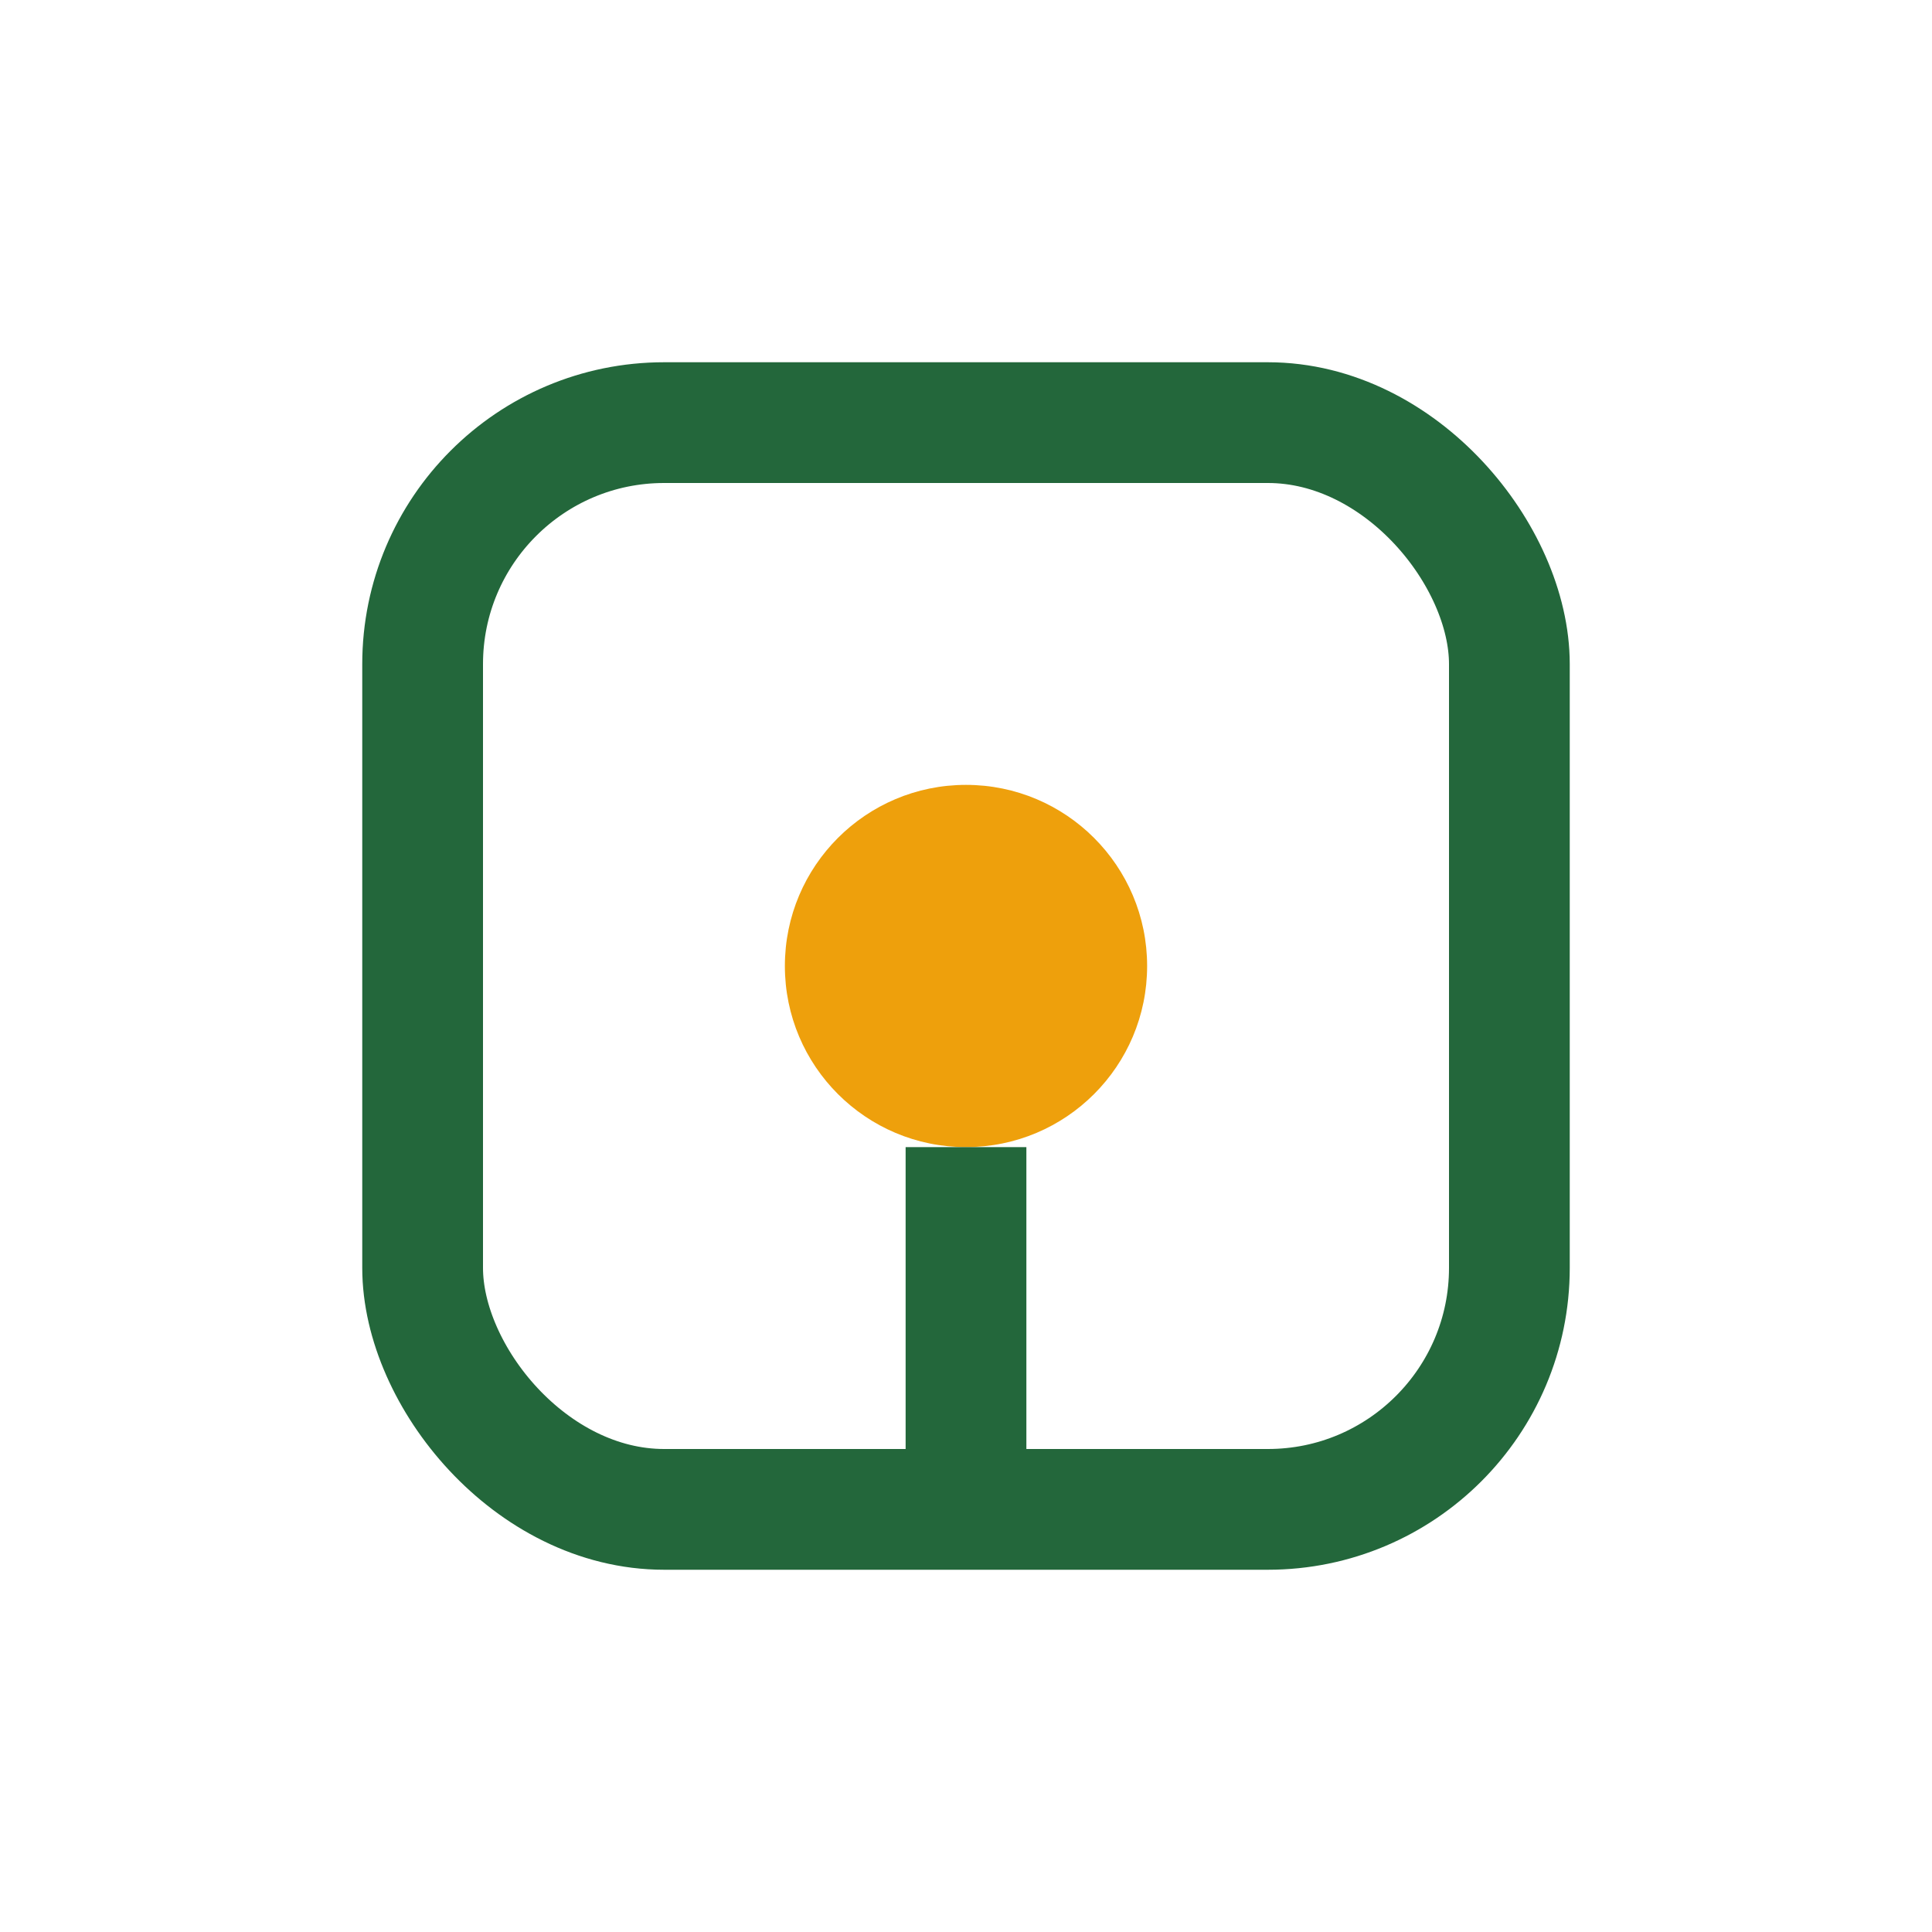
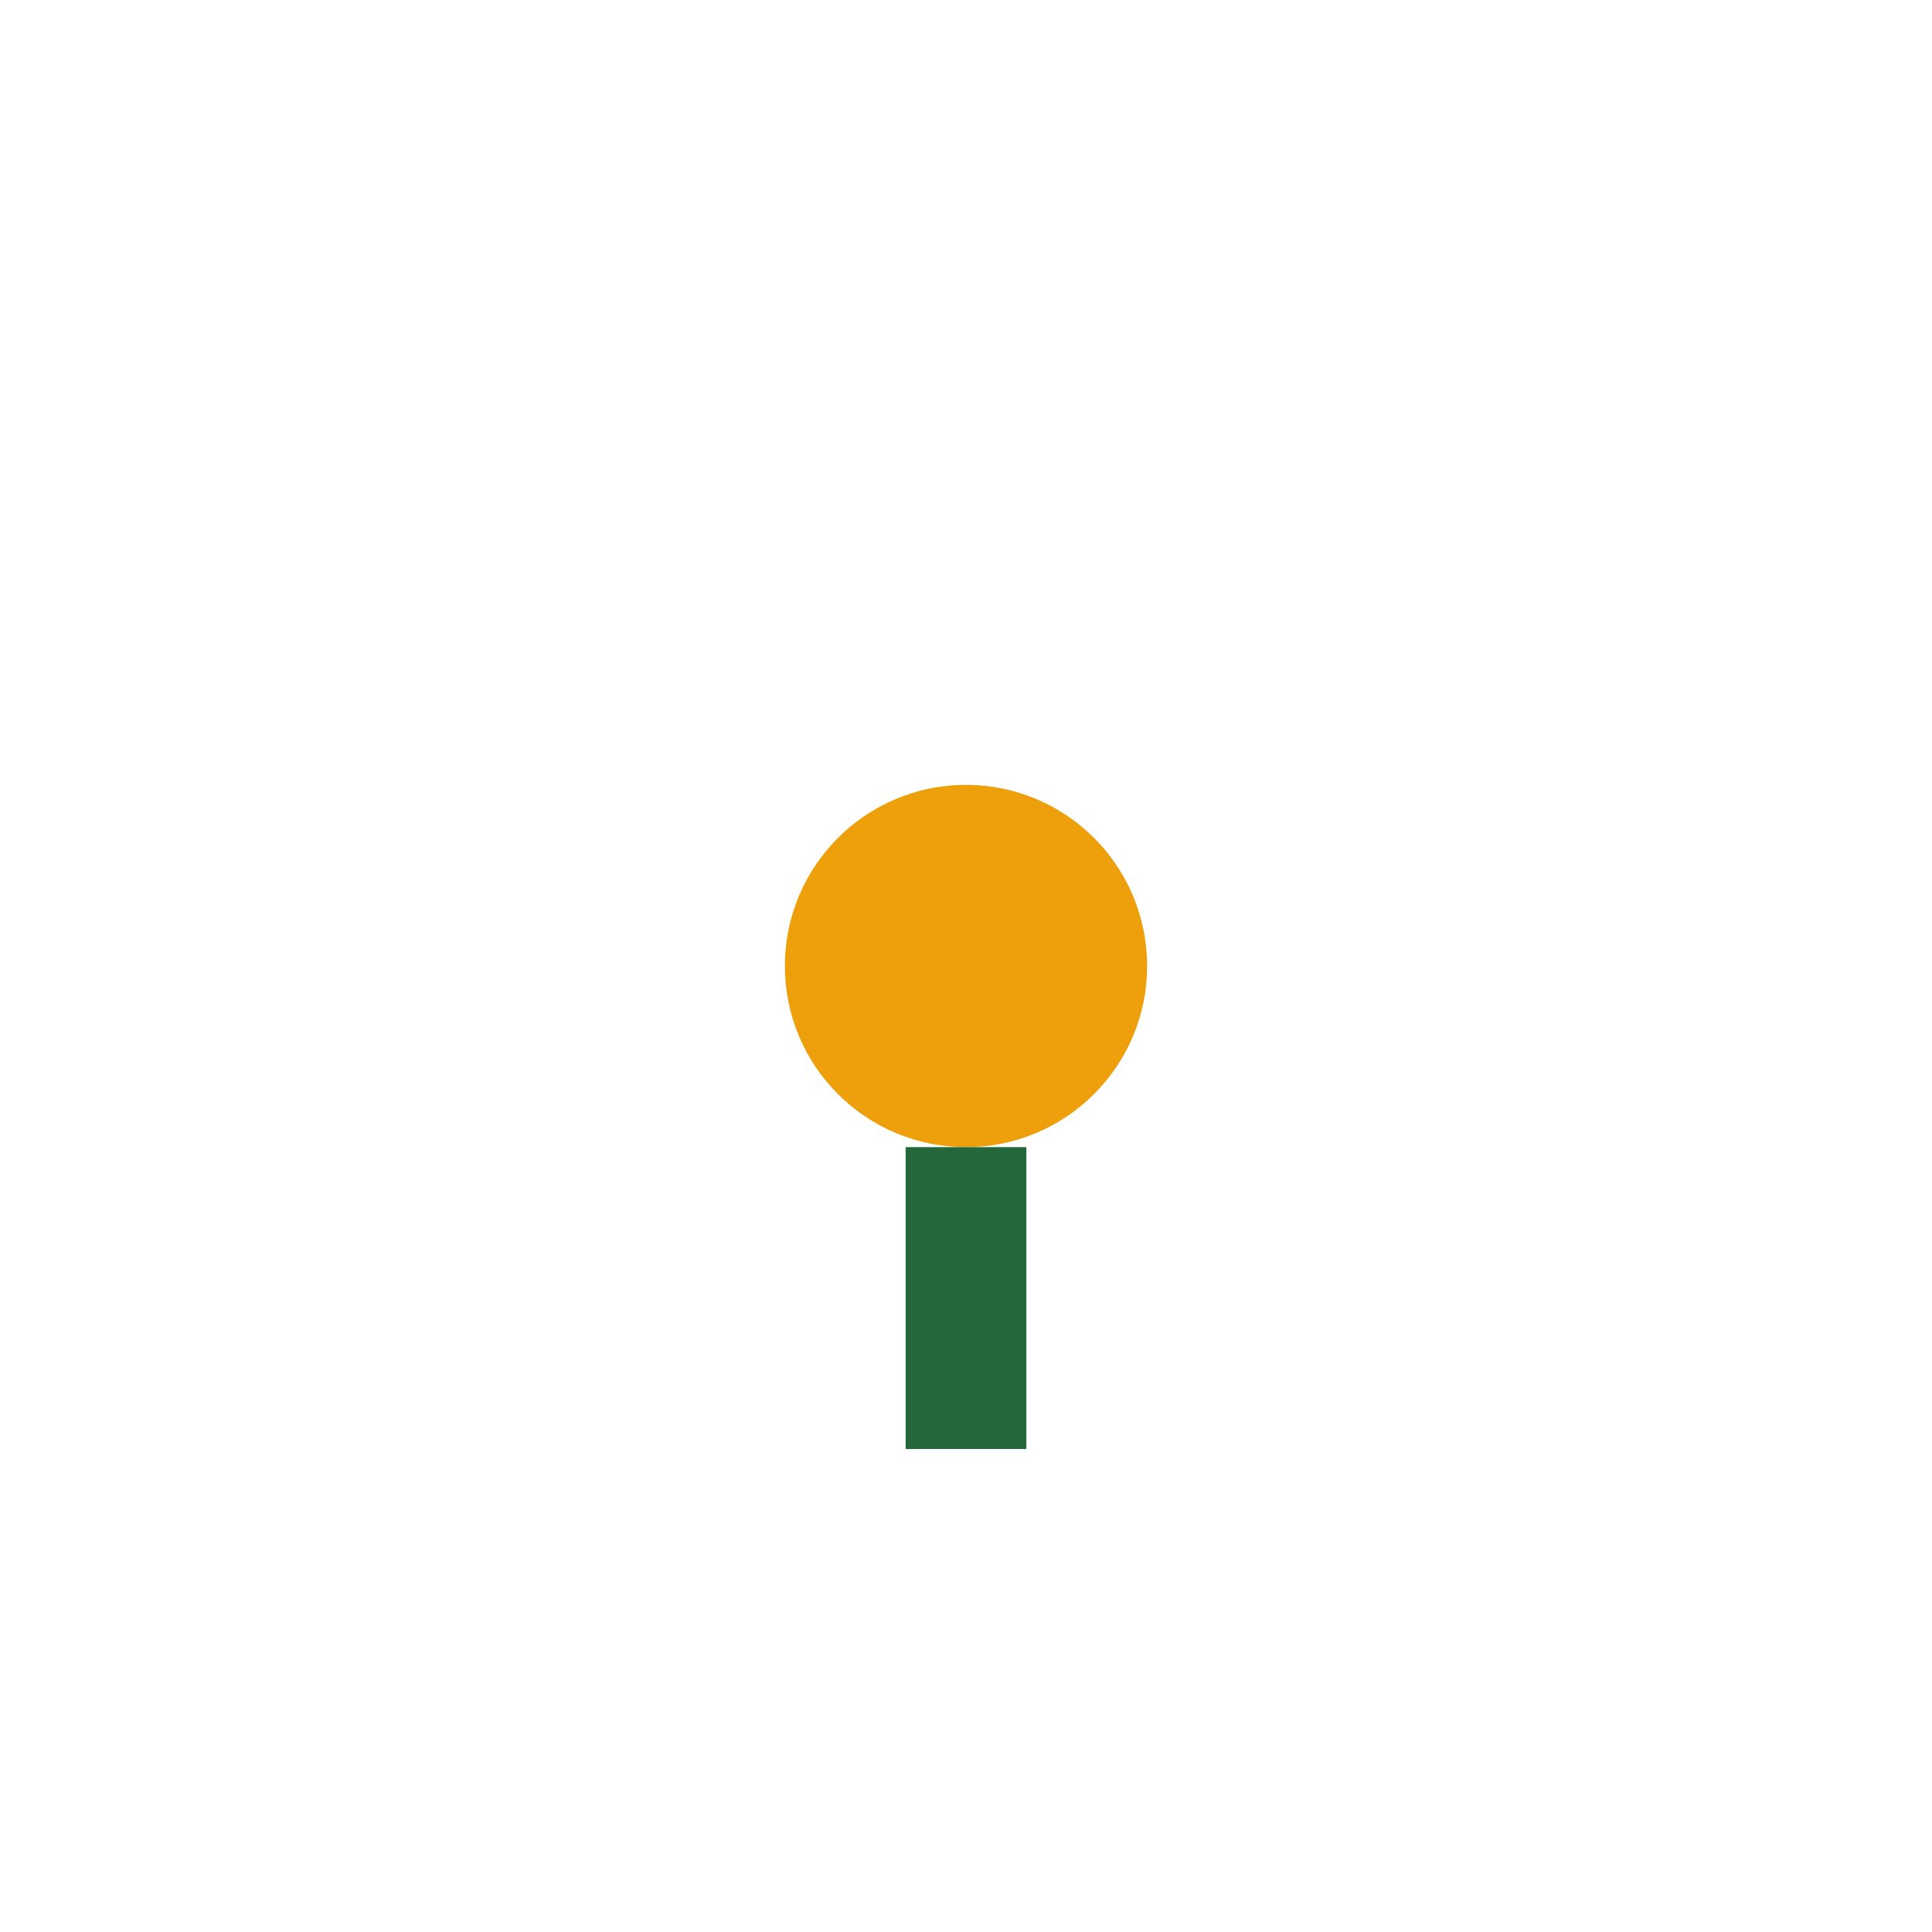
<svg xmlns="http://www.w3.org/2000/svg" width="32" height="32" viewBox="0 0 32 32">
-   <rect x="7" y="7" width="18" height="18" rx="4" fill="none" stroke="#23673B" stroke-width="2" />
  <circle cx="16" cy="16" r="3" fill="#EEA00C" />
  <path d="M16 19v5" stroke="#23673B" stroke-width="2" />
</svg>